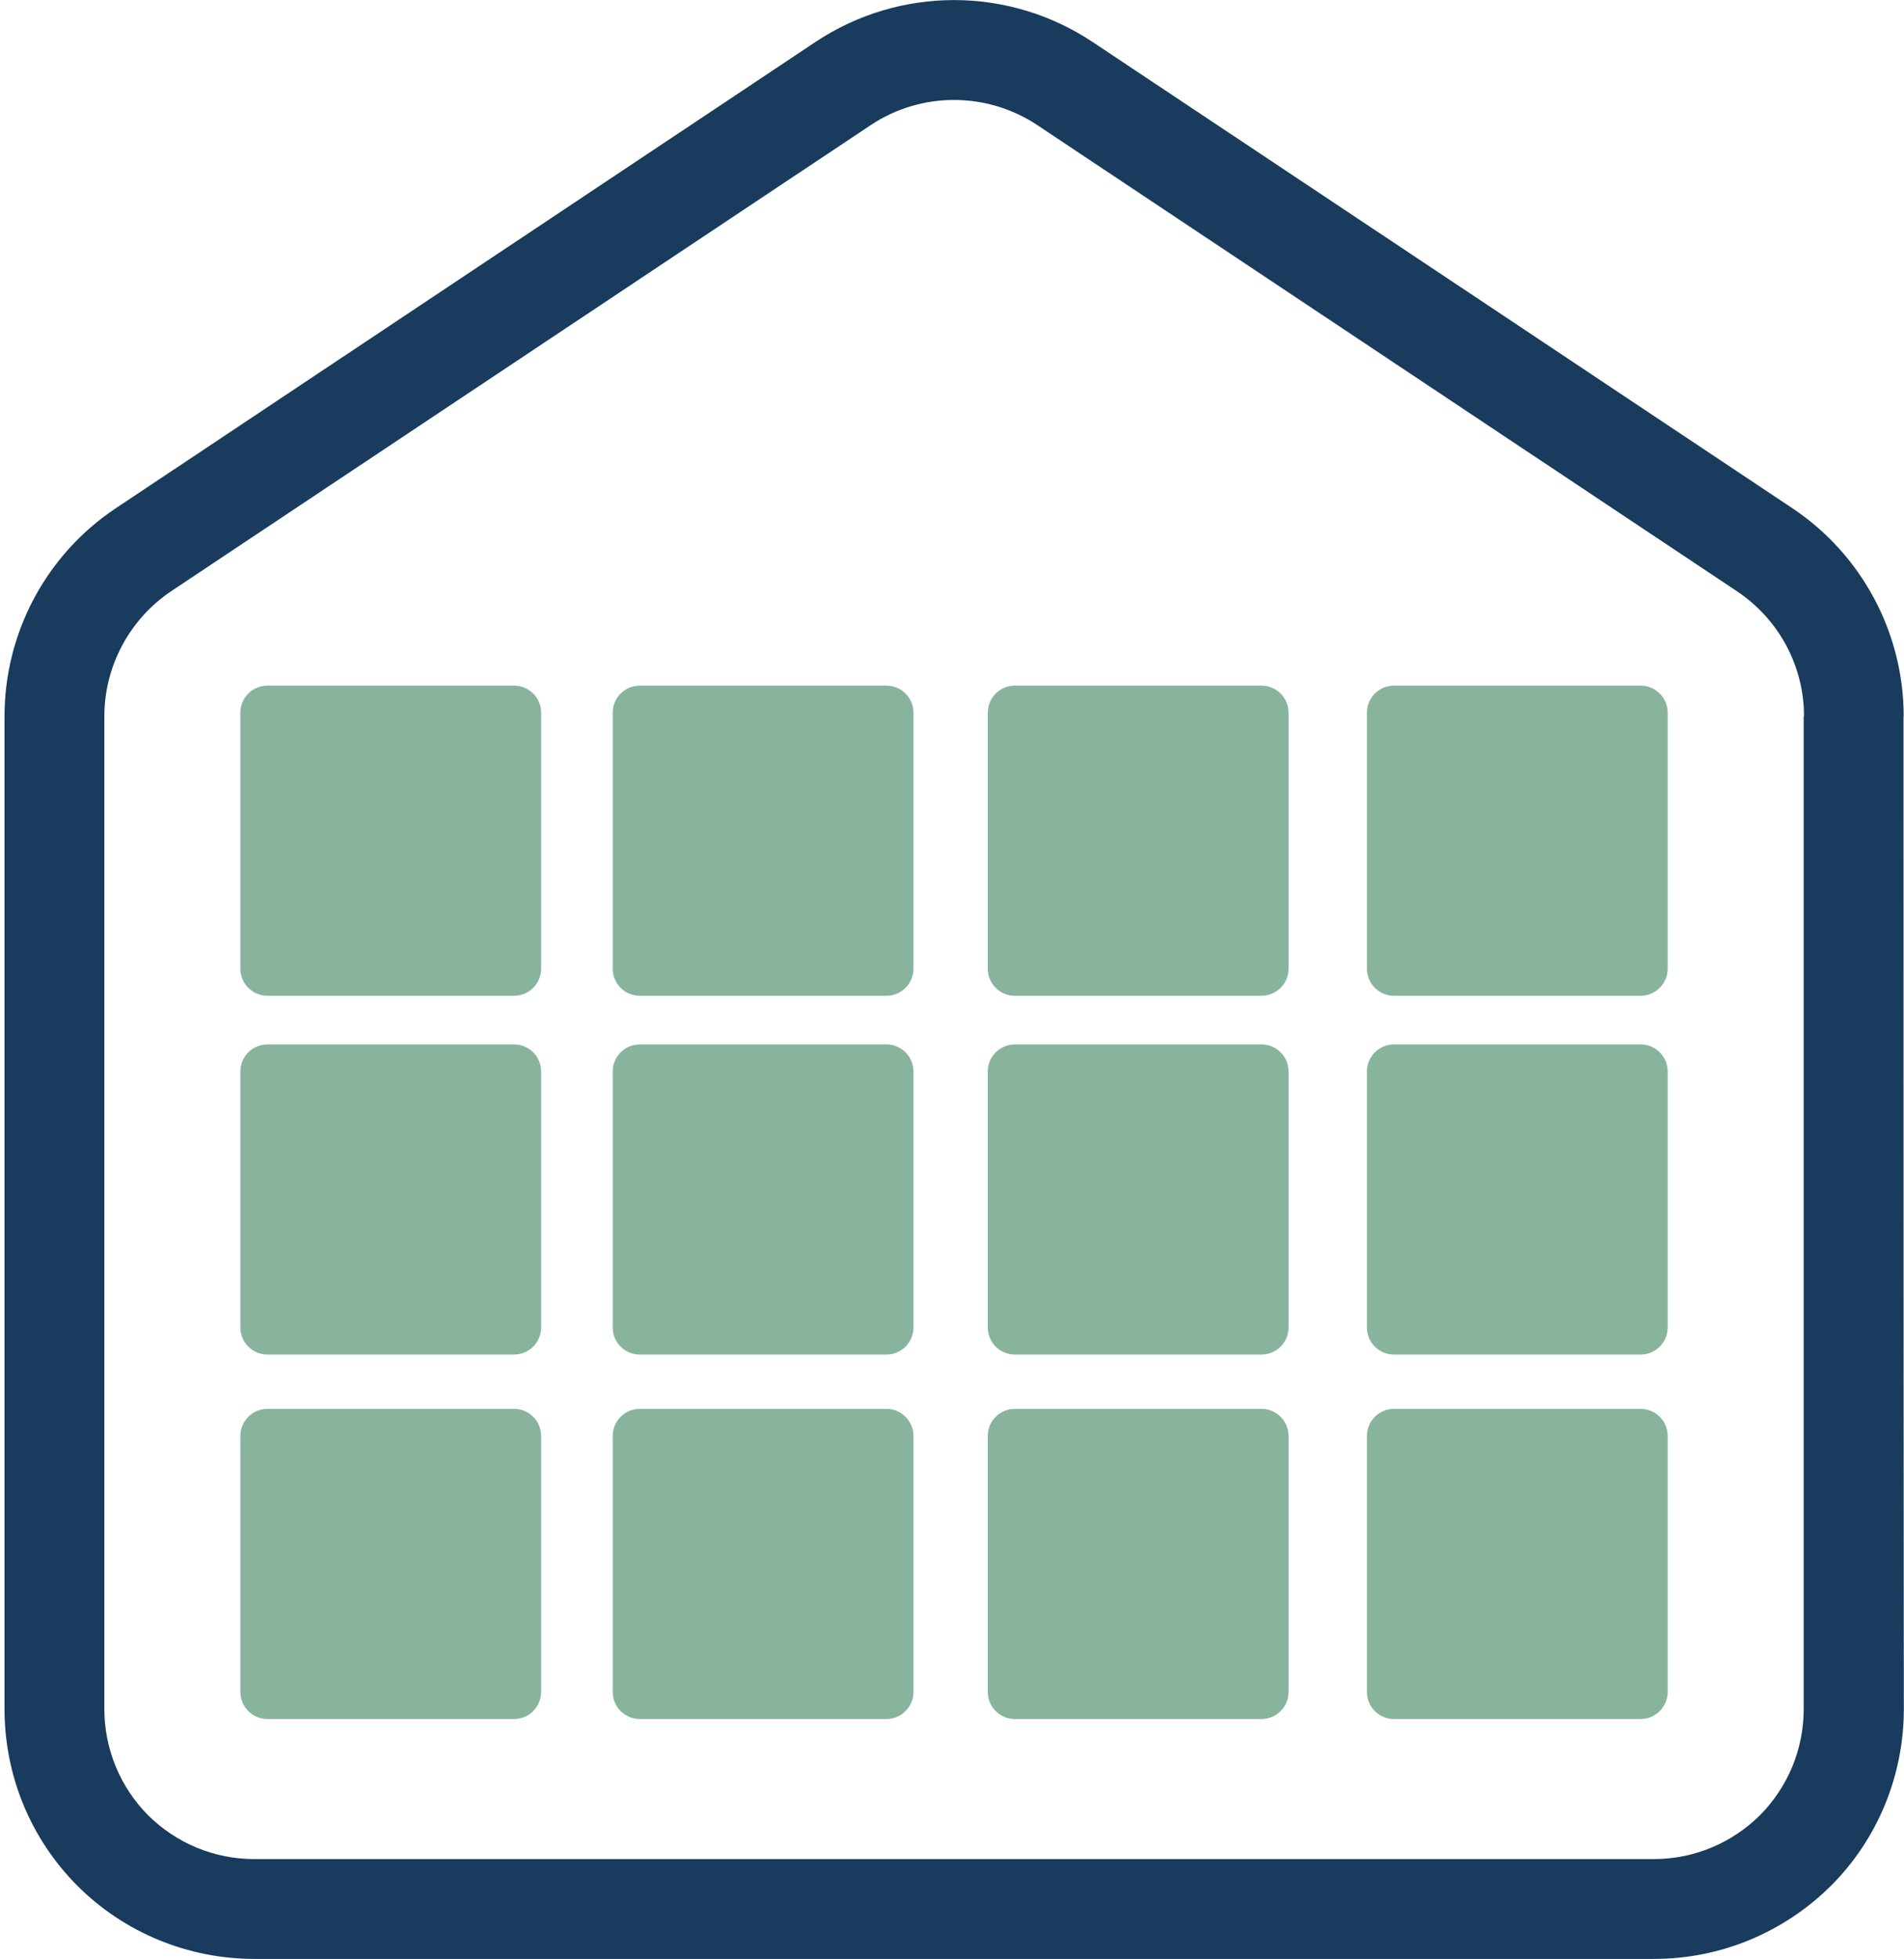
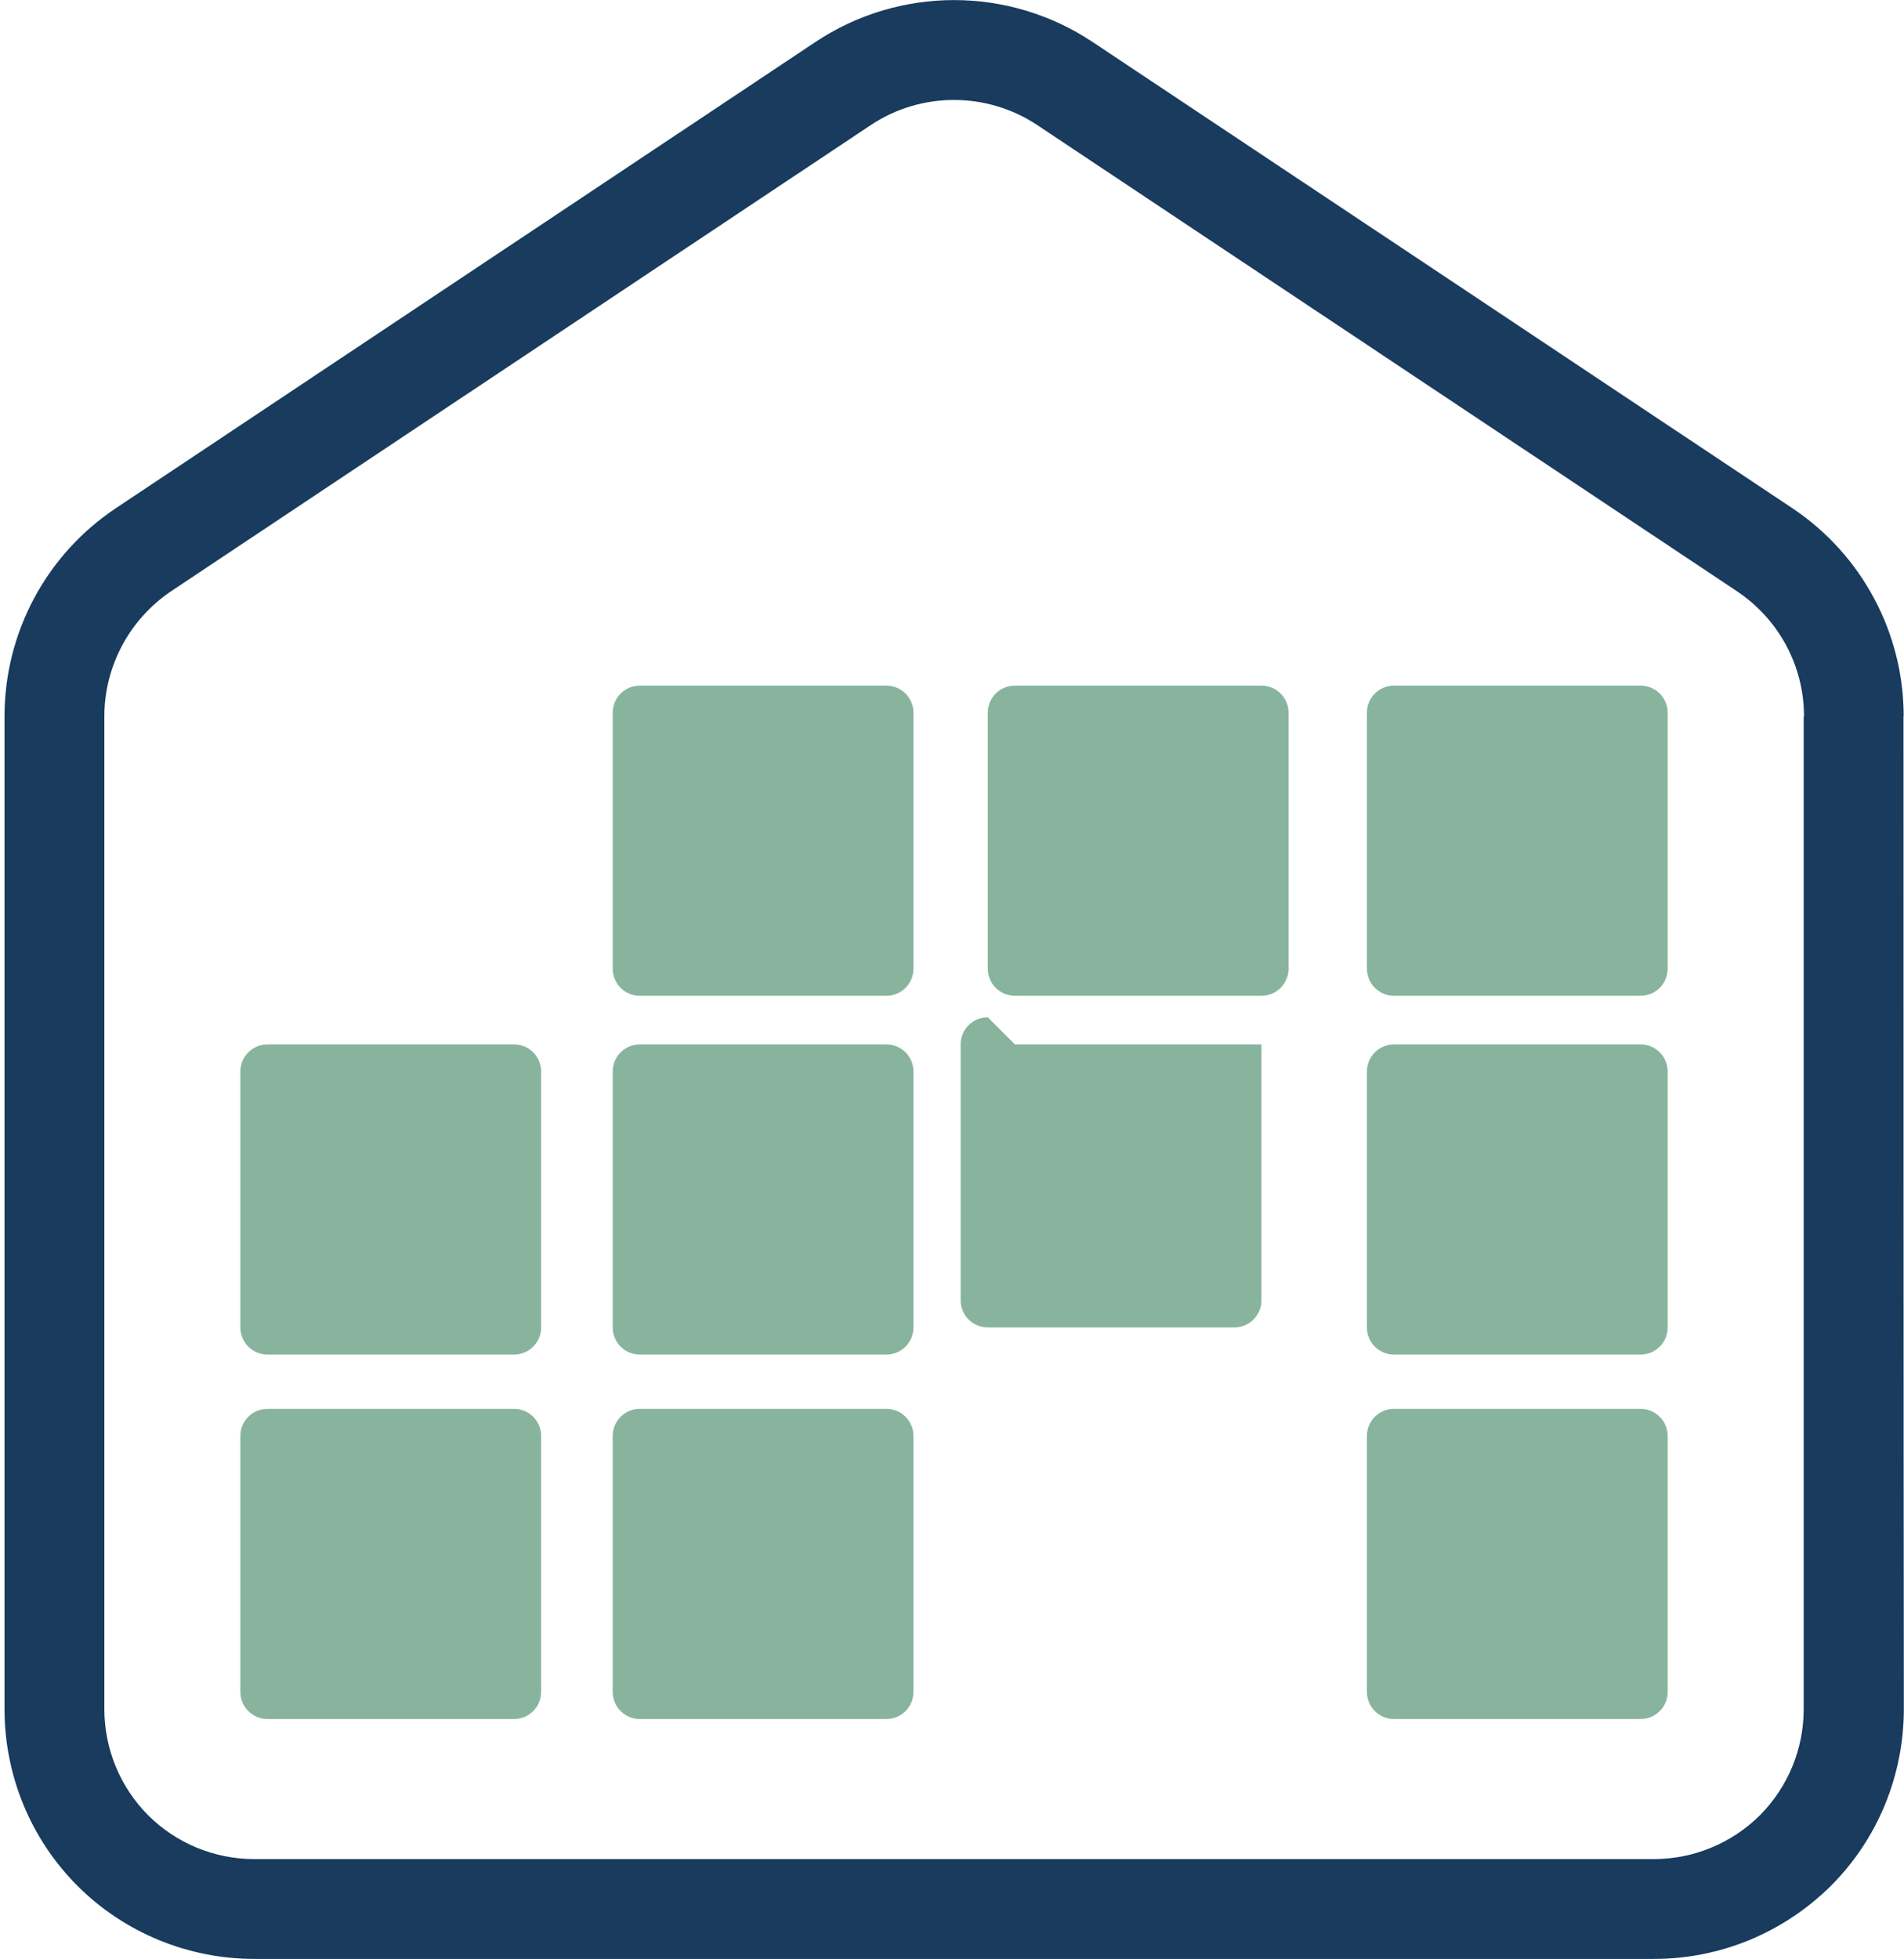
<svg xmlns="http://www.w3.org/2000/svg" id="Layer_1" baseProfile="tiny" version="1.2" viewBox="0 0 117.87 121.27">
  <path d="M117.85,44.34c0-5.17-2.59-10.01-6.89-12.88-10.22-6.82-32.15-21.42-43.32-28.86-5.2-3.46-11.96-3.46-17.16,0C39.32,10.04,17.4,24.64,7.17,31.46c-4.31,2.87-6.89,7.71-6.89,12.88v61.45c0,4.12,1.62,8.05,4.52,10.95s6.85,4.52,10.95,4.52h86.64c4.11,0,8.02-1.62,10.95-4.52,2.9-2.89,4.52-6.84,4.52-10.95-.02-17.28-.02-47.99-.02-61.45ZM111.66,44.34v61.45c0,2.47-.96,4.81-2.71,6.58-1.76,1.74-4.11,2.71-6.57,2.71H15.74c-2.47,0-4.81-.97-6.57-2.71-1.74-1.76-2.71-4.11-2.71-6.58v-61.45c0-3.09,1.55-6,4.13-7.74L53.91,7.74c3.11-2.07,7.18-2.07,10.3,0,11.17,7.44,33.09,22.05,43.32,28.86,2.6,1.74,4.15,4.63,4.15,7.74" fill="#183b5e" fill-rule="evenodd" />
-   <path d="M16.56,42.44h15.26c.93,0,1.68.75,1.68,1.68v15.84c0,.93-.75,1.68-1.68,1.68h-15.26c-.93,0-1.68-.75-1.68-1.68v-15.84c0-.93.75-1.68,1.68-1.68Z" fill="#88b49e" />
  <path d="M39.61,42.44h15.26c.93,0,1.68.75,1.68,1.68v15.84c0,.93-.75,1.68-1.68,1.68h-15.26c-.93,0-1.68-.75-1.68-1.68v-15.84c0-.93.75-1.68,1.68-1.68Z" fill="#88b49e" />
  <path d="M62.83,42.44h15.26c.93,0,1.68.75,1.68,1.68v15.84c0,.93-.75,1.68-1.68,1.68h-15.26c-.93,0-1.68-.75-1.68-1.68v-15.84c0-.93.75-1.68,1.68-1.68Z" fill="#88b49e" />
  <path d="M86.3,42.44h15.26c.93,0,1.68.75,1.68,1.68v15.84c0,.93-.75,1.68-1.68,1.68h-15.26c-.93,0-1.68-.75-1.68-1.68v-15.84c0-.93.75-1.68,1.68-1.68Z" fill="#88b49e" />
  <path d="M39.61,64.65h15.26c.93,0,1.68.75,1.68,1.68v15.84c0,.93-.75,1.68-1.68,1.68h-15.26c-.93,0-1.68-.75-1.68-1.68v-15.84c0-.93.75-1.68,1.68-1.68Z" fill="#88b49e" />
-   <path d="M62.83,64.65h15.26c.93,0,1.68.75,1.68,1.68v15.84c0,.93-.75,1.68-1.68,1.68h-15.26c-.93,0-1.68-.75-1.68-1.68v-15.84c0-.93.75-1.68,1.68-1.68Z" fill="#88b49e" />
+   <path d="M62.83,64.65h15.26v15.84c0,.93-.75,1.68-1.68,1.68h-15.26c-.93,0-1.68-.75-1.68-1.68v-15.84c0-.93.75-1.68,1.68-1.68Z" fill="#88b49e" />
  <path d="M86.3,64.65h15.26c.93,0,1.68.75,1.68,1.68v15.84c0,.93-.75,1.68-1.68,1.68h-15.26c-.93,0-1.68-.75-1.68-1.68v-15.84c0-.93.75-1.68,1.68-1.68Z" fill="#88b49e" />
  <path d="M16.56,64.65h15.26c.93,0,1.68.75,1.68,1.68v15.84c0,.93-.75,1.68-1.68,1.68h-15.26c-.93,0-1.68-.75-1.68-1.68v-15.84c0-.93.75-1.68,1.68-1.68Z" fill="#88b49e" />
  <path d="M86.3,87.21h15.26c.93,0,1.68.75,1.68,1.68v15.84c0,.93-.75,1.68-1.68,1.68h-15.26c-.93,0-1.68-.75-1.68-1.68v-15.84c0-.93.75-1.68,1.68-1.68Z" fill="#88b49e" />
-   <path d="M62.83,87.21h15.26c.93,0,1.68.75,1.68,1.68v15.84c0,.93-.75,1.68-1.68,1.68h-15.26c-.93,0-1.68-.75-1.68-1.68v-15.84c0-.93.75-1.68,1.68-1.68Z" fill="#88b49e" />
  <path d="M39.61,87.21h15.26c.93,0,1.68.75,1.68,1.68v15.84c0,.93-.75,1.68-1.68,1.68h-15.26c-.93,0-1.68-.75-1.68-1.68v-15.84c0-.93.75-1.68,1.68-1.68Z" fill="#88b49e" />
  <path d="M16.56,87.21h15.26c.93,0,1.68.75,1.68,1.68v15.84c0,.93-.75,1.68-1.68,1.68h-15.26c-.93,0-1.68-.75-1.68-1.68v-15.84c0-.93.75-1.68,1.68-1.68Z" fill="#88b49e" />
</svg>